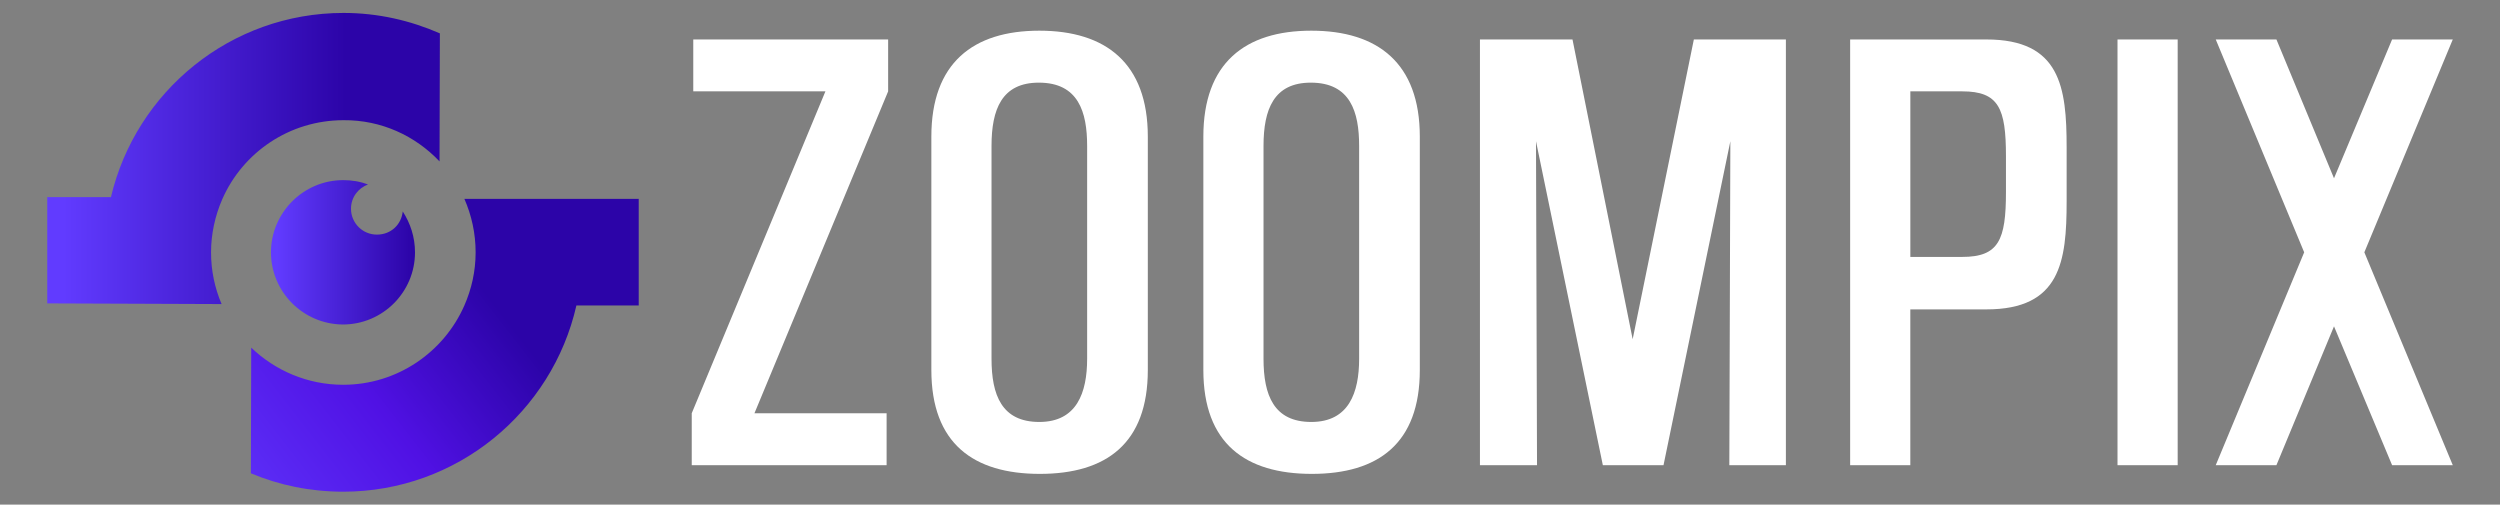
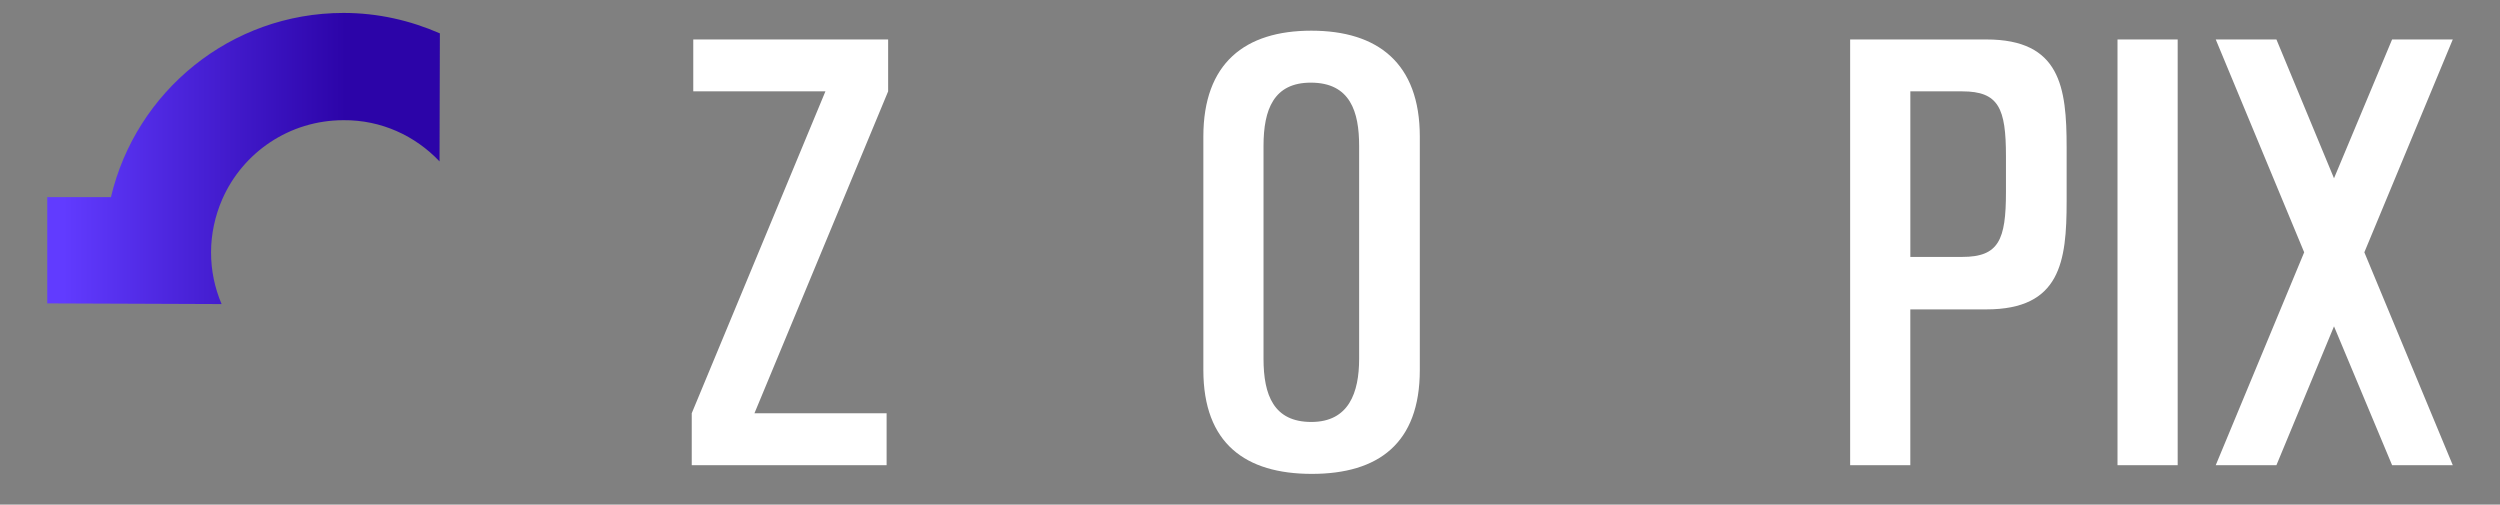
<svg xmlns="http://www.w3.org/2000/svg" id="Layer_1" viewBox="0 0 734.2 148.2">
  <rect x="0" y="0" width="734.2" height="148.2" fill="#808080" stroke="none" />
  <defs>
    <linearGradient id="linear-gradient" x1="79.58" y1="-854.1" x2="121.88" y2="-854.1" gradientTransform="translate(0 -780) scale(1 -1)" gradientUnits="userSpaceOnUse">
      <stop offset=".04" stop-color="#613bff" />
      <stop offset=".98" stop-color="#2c04a8" />
    </linearGradient>
    <linearGradient id="linear-gradient-2" x1="13.88" y1="-826.55" x2="129.18" y2="-826.55" gradientTransform="translate(0 -780) scale(1 -1)" gradientUnits="userSpaceOnUse">
      <stop offset=".04" stop-color="#613bff" />
      <stop offset=".76" stop-color="#2c04a8" />
      <stop offset=".92" stop-color="#2c04a8" />
      <stop offset=".98" stop-color="#2c04a8" />
    </linearGradient>
    <linearGradient id="linear-gradient-3" x1="52.14" y1="-939.88" x2="189.91" y2="-832.85" gradientTransform="translate(0 -780) scale(1 -1)" gradientUnits="userSpaceOnUse">
      <stop offset=".04" stop-color="#613bff" />
      <stop offset=".41" stop-color="#5011e4" />
      <stop offset=".67" stop-color="#2c04a8" />
      <stop offset=".85" stop-color="#2c04a8" />
    </linearGradient>
  </defs>
  <g>
-     <path d="M121.88,74.1c0,11.7-9.5,21.2-21.2,21.2-11.7-.1-21.1-9.6-21.1-21.2s9.5-21.2,21.2-21.2c2.6,0,5,.4,7.3,1.3-2.9,1-5,3.8-5,7.1,0,4.2,3.4,7.6,7.6,7.6s7.2-3,7.6-6.8c2.2,3.4,3.6,7.5,3.6,12Z" style="fill: url(#linear-gradient);" />
    <g>
      <path d="M129.08,47.4c0-12.5.1-25,.1-37.6-8.7-3.8-18.2-6-28.3-6-33.2,0-61,23.1-68.3,54.1H13.88v31.2c17.1.1,34.2.1,51.2.2-2-4.7-3.1-9.8-3.1-15.2s1.2-10.8,3.3-15.6c6-13.7,19.7-23.2,35.6-23.2,11.1-.1,21.1,4.6,28.2,12.1Z" style="fill: url(#linear-gradient-2);" />
-       <path d="M136.38,58.4h0c2.1,4.8,3.3,10.1,3.3,15.7s-1.2,10.8-3.3,15.6c-6,13.7-19.7,23.3-35.6,23.3-10.5,0-20-4.2-27-10.9,0,12.3-.1,24.6-.1,36.9,8.3,3.5,17.5,5.4,27.1,5.4,33.4,0,61.4-23.4,68.5-54.7h18.3v-31.3h-51.2Z" style="fill: url(#linear-gradient-3);" />
    </g>
  </g>
  <g>
    <path d="M203.15,136.61v-15.25l39.26-94.53h-38.81v-15.25h57.23v15.25l-39.26,94.53h38.81v15.25h-57.23Z" style="fill: #fff;" />
-     <path d="M273.52,40.12c0-21.59,12.23-31.11,31.71-31.11s31.86,9.51,31.86,31.11v68.55c0,21.59-12.23,30.5-31.71,30.5s-31.86-8.91-31.86-30.5V40.12ZM319.27,42.84c0-9.97-2.57-18.57-14.19-18.57-10.87,0-13.89,7.85-13.89,18.57v62.51c0,10.72,3.02,18.57,14.04,18.57s14.04-8.61,14.04-18.57v-62.51Z" style="fill: #fff;" />
    <path d="M353.4,40.12c0-21.59,12.23-31.11,31.71-31.11s31.86,9.51,31.86,31.11v68.55c0,21.59-12.23,30.5-31.71,30.5s-31.86-8.91-31.86-30.5V40.12ZM399.15,42.84c0-9.97-2.57-18.57-14.19-18.57-10.87,0-13.89,7.85-13.89,18.57v62.51c0,10.72,3.02,18.57,14.04,18.57s14.04-8.61,14.04-18.57v-62.51Z" style="fill: #fff;" />
-     <path d="M507.87,136.61l.3-95.13-19.63,95.13h-17.82l-19.63-95.13.3,95.13h-16.76V11.59h27.18l17.67,88.03,17.97-88.03h27.03v125.03h-16.61Z" style="fill: #fff;" />
    <path d="M543.35,136.61V11.59h40.02c21.74,0,23.56,14.04,23.56,31.71v15.85c0,17.67-1.81,31.71-23.56,31.71h-22.35v45.75h-17.67ZM589.11,45.86c0-14.04-2.11-19.03-12.83-19.03h-15.25v48.62h15.25c10.72,0,12.83-4.98,12.83-19.03v-10.57Z" style="fill: #fff;" />
    <path d="M621.87,136.61V11.59h17.67v125.03h-17.67Z" style="fill: #fff;" />
    <path d="M702.51,136.61l-17.06-40.77-16.91,40.77h-17.82l25.97-62.51-25.97-62.51h17.82l16.91,40.77,17.06-40.77h17.82l-25.97,62.51,25.97,62.51h-17.82Z" style="fill: #fff;" />
  </g>
</svg>